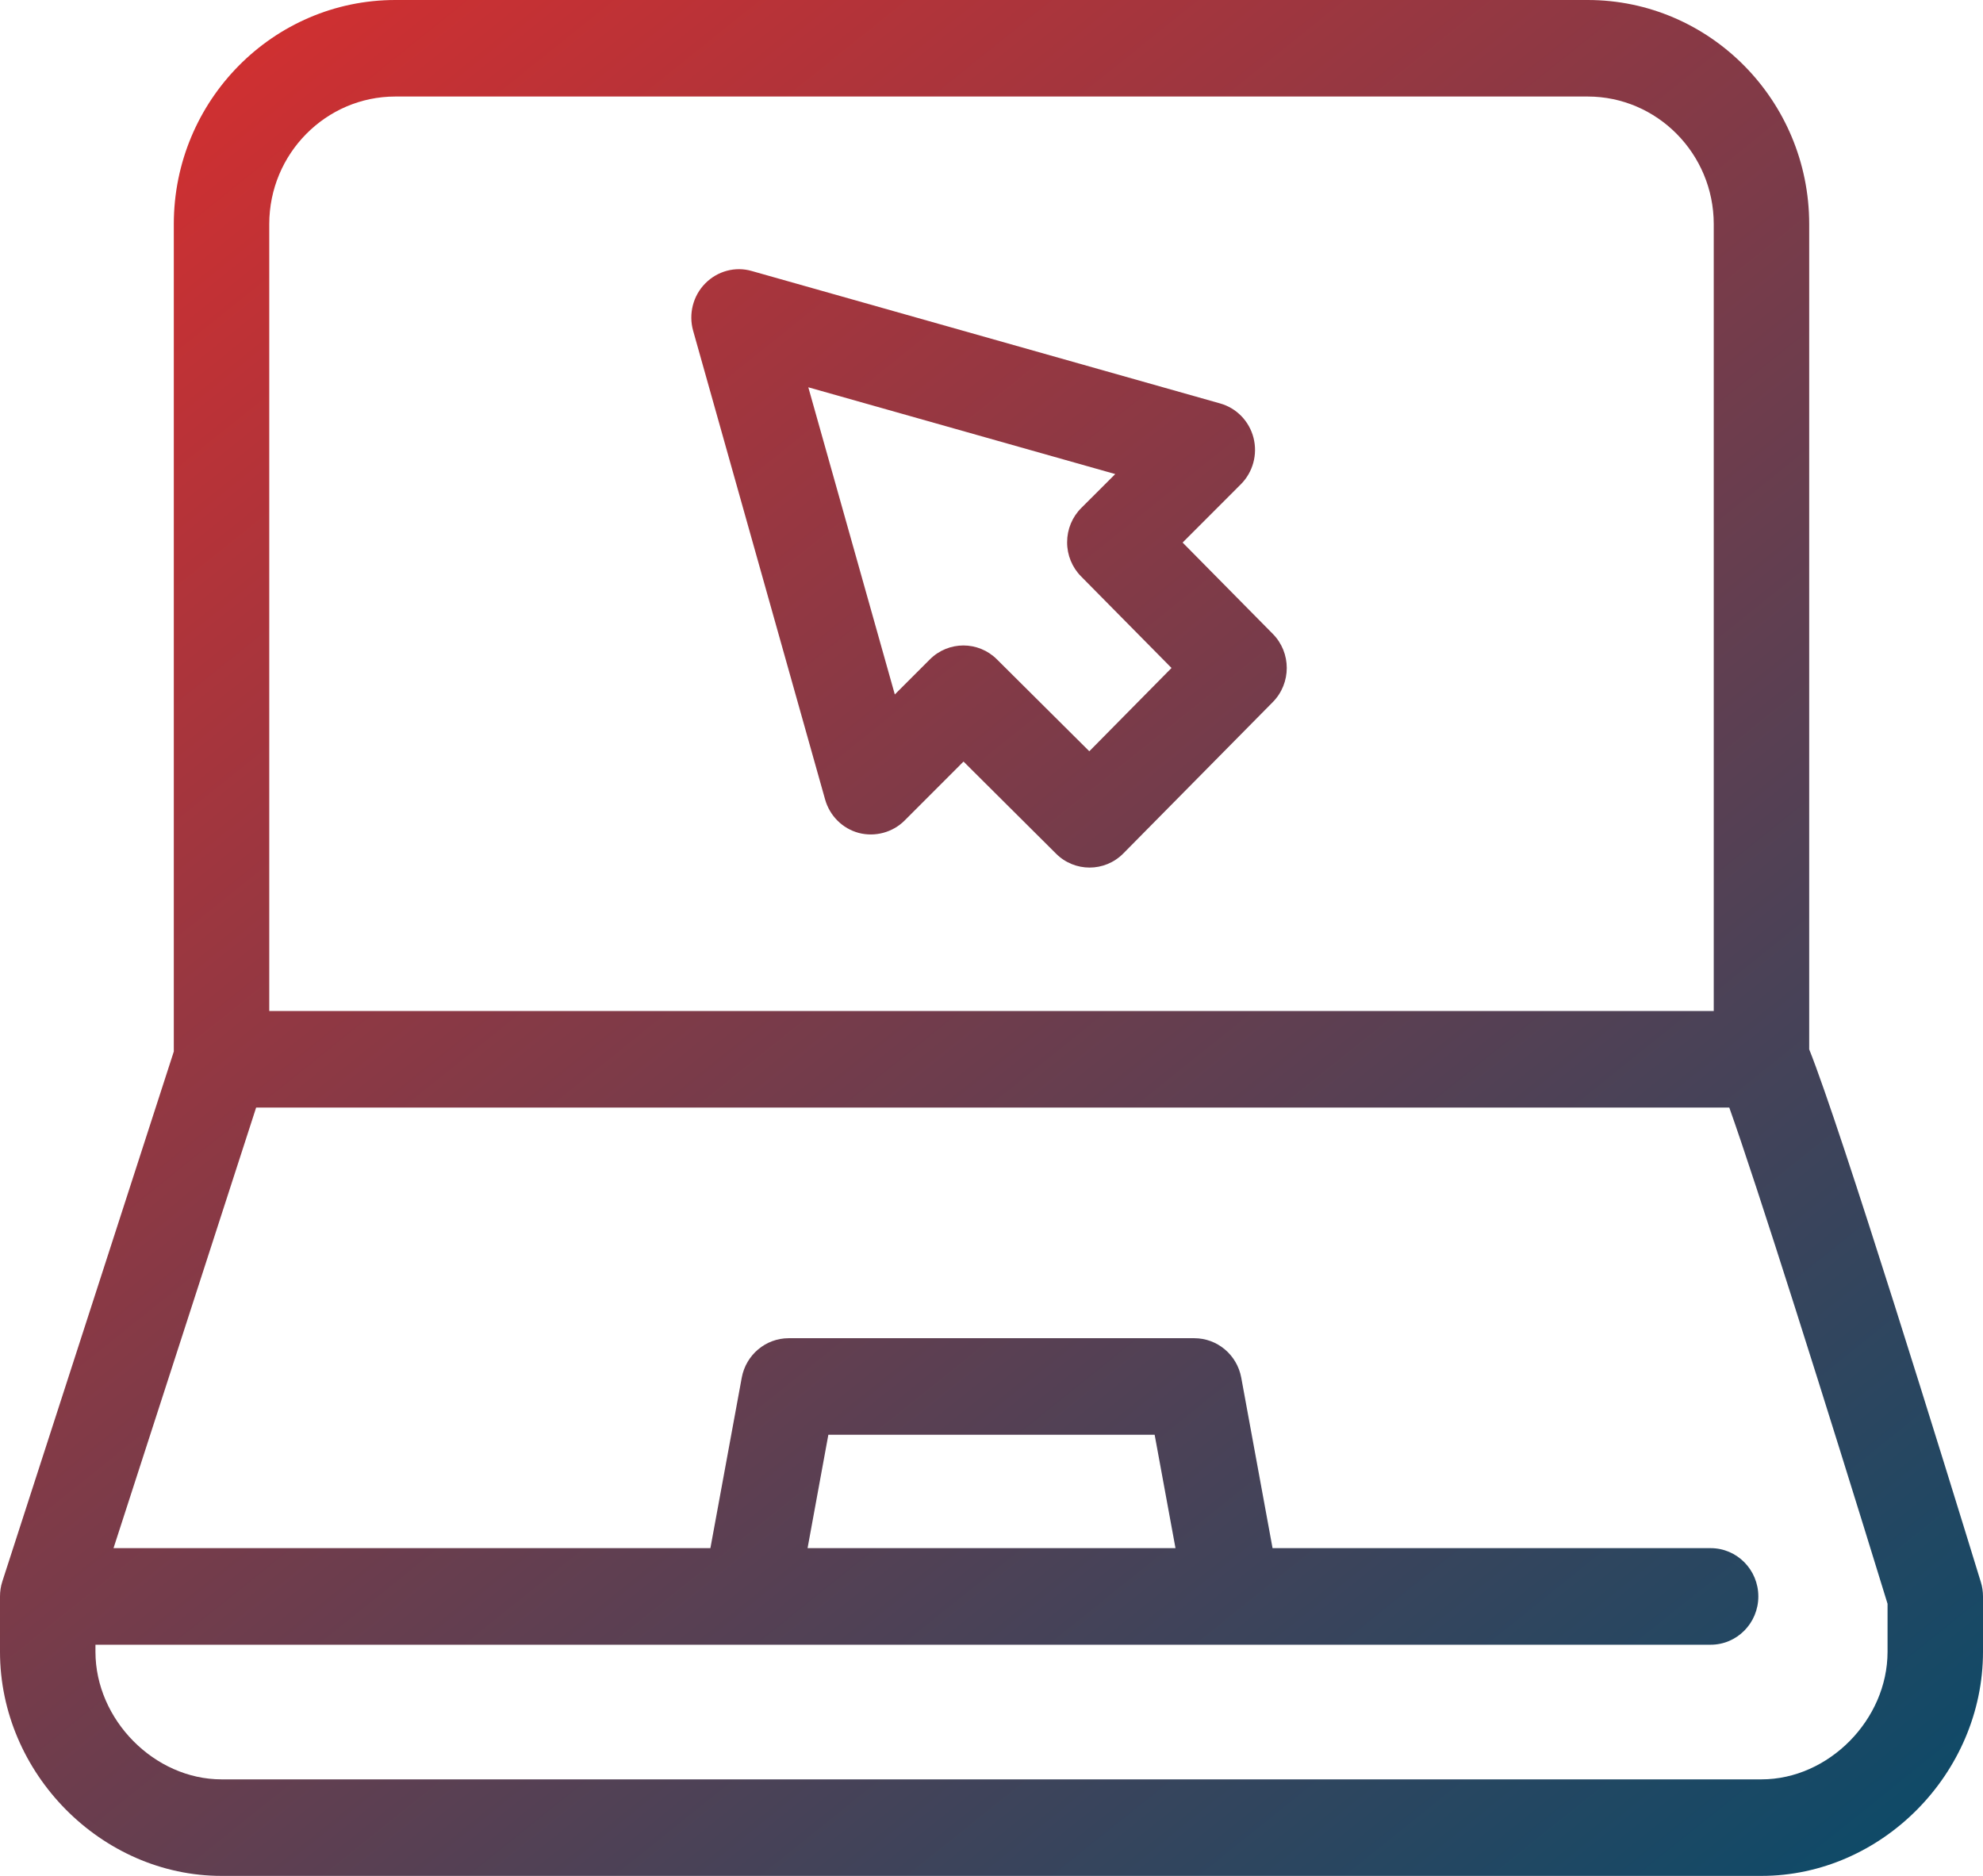
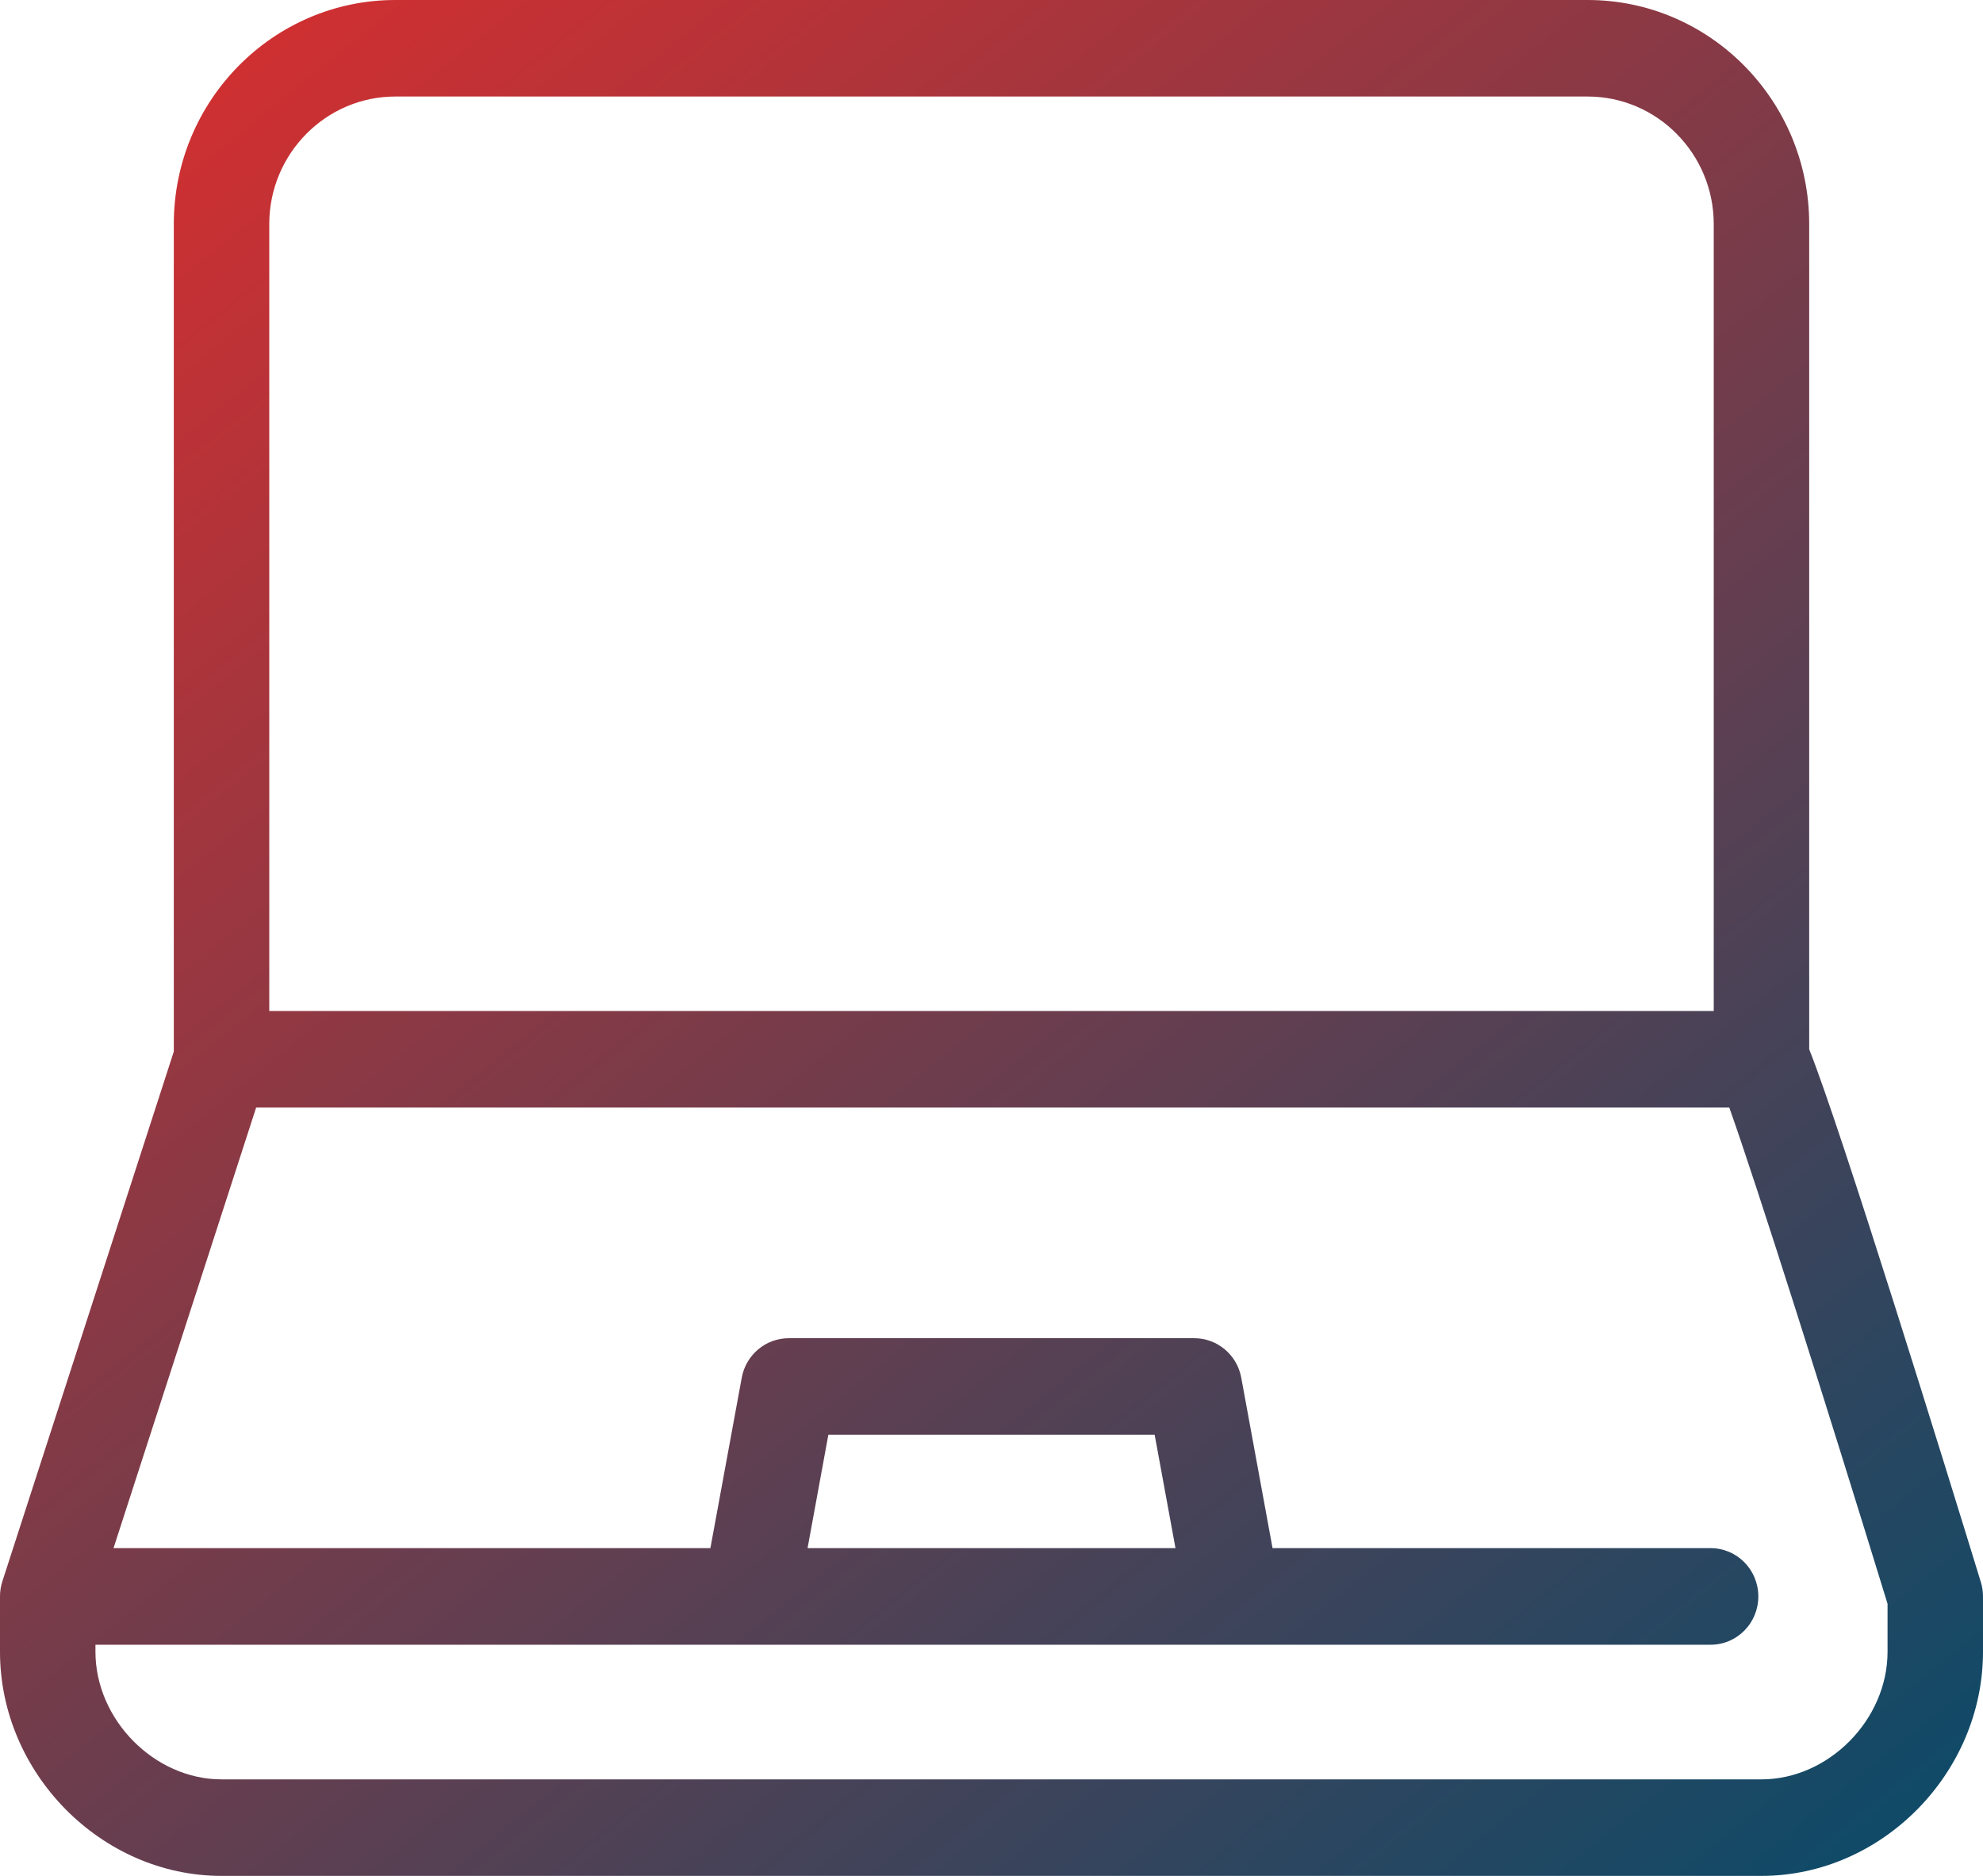
<svg xmlns="http://www.w3.org/2000/svg" width="37" height="35" viewBox="0 0 37 35" fill="none">
  <path d="M33.757 19.578V4.181C33.757 1.875 31.902 0 29.623 0H7.377C5.098 0 3.243 1.875 3.243 4.181V19.619L0.044 29.505C0.014 29.597 0 29.691 0 29.786V30.818C0 33.086 1.892 35 4.133 35H32.867C35.108 35 37 33.086 37 30.818V29.786C37 29.695 36.987 29.605 36.96 29.519C36.33 27.466 34.347 21.048 33.757 19.578ZM7.377 1.801H29.623C30.92 1.801 31.976 2.869 31.976 4.181V18.863H5.024V4.181C5.024 2.869 6.08 1.801 7.377 1.801ZM35.219 30.818C35.219 32.086 34.119 33.199 32.867 33.199H4.133C2.881 33.199 1.781 32.086 1.781 30.818V30.687H31.918C32.41 30.687 32.808 30.284 32.808 29.786C32.808 29.288 32.41 28.885 31.918 28.885H23.744L23.16 25.704C23.081 25.277 22.712 24.968 22.284 24.968H14.716C14.288 24.968 13.919 25.277 13.84 25.704L13.255 28.885H2.118L4.779 20.665H32.266C32.771 22.079 34.068 26.179 35.219 29.923V30.818ZM15.068 28.885L15.456 26.769H21.544L21.933 28.885H15.068Z" fill="url(#paint0_linear_45_1435)" />
-   <path d="M15.395 14.915C15.481 15.222 15.72 15.46 16.025 15.541C16.326 15.619 16.654 15.533 16.878 15.31L17.978 14.209L19.706 15.929C19.878 16.101 20.105 16.187 20.33 16.187C20.558 16.187 20.786 16.099 20.96 15.923L23.749 13.099C24.096 12.747 24.096 12.177 23.748 11.826L22.066 10.123L23.152 9.036C23.378 8.81 23.468 8.48 23.389 8.169C23.309 7.857 23.072 7.613 22.765 7.527L14.029 5.057C13.718 4.966 13.385 5.058 13.158 5.289C12.931 5.519 12.845 5.857 12.933 6.171L15.395 14.915ZM20.809 8.845L20.175 9.478C20.006 9.646 19.911 9.876 19.911 10.116C19.91 10.356 20.004 10.586 20.172 10.755L21.859 12.463L20.325 14.017L18.6 12.301C18.427 12.129 18.201 12.043 17.976 12.043C17.75 12.043 17.524 12.129 17.35 12.303L16.696 12.957L15.082 7.226L20.809 8.845Z" fill="url(#paint1_linear_45_1435)" />
  <defs>
    <linearGradient id="paint0_linear_45_1435" x1="-3.536" y1="3.70123e-07" x2="30.633" y2="42.578" gradientUnits="userSpaceOnUse">
      <stop stop-color="#E82C2A" />
      <stop offset="1" stop-color="#004C6C" />
    </linearGradient>
    <linearGradient id="paint1_linear_45_1435" x1="-3.536" y1="3.70123e-07" x2="30.633" y2="42.578" gradientUnits="userSpaceOnUse">
      <stop stop-color="#E82C2A" />
      <stop offset="1" stop-color="#004C6C" />
    </linearGradient>
  </defs>
</svg>